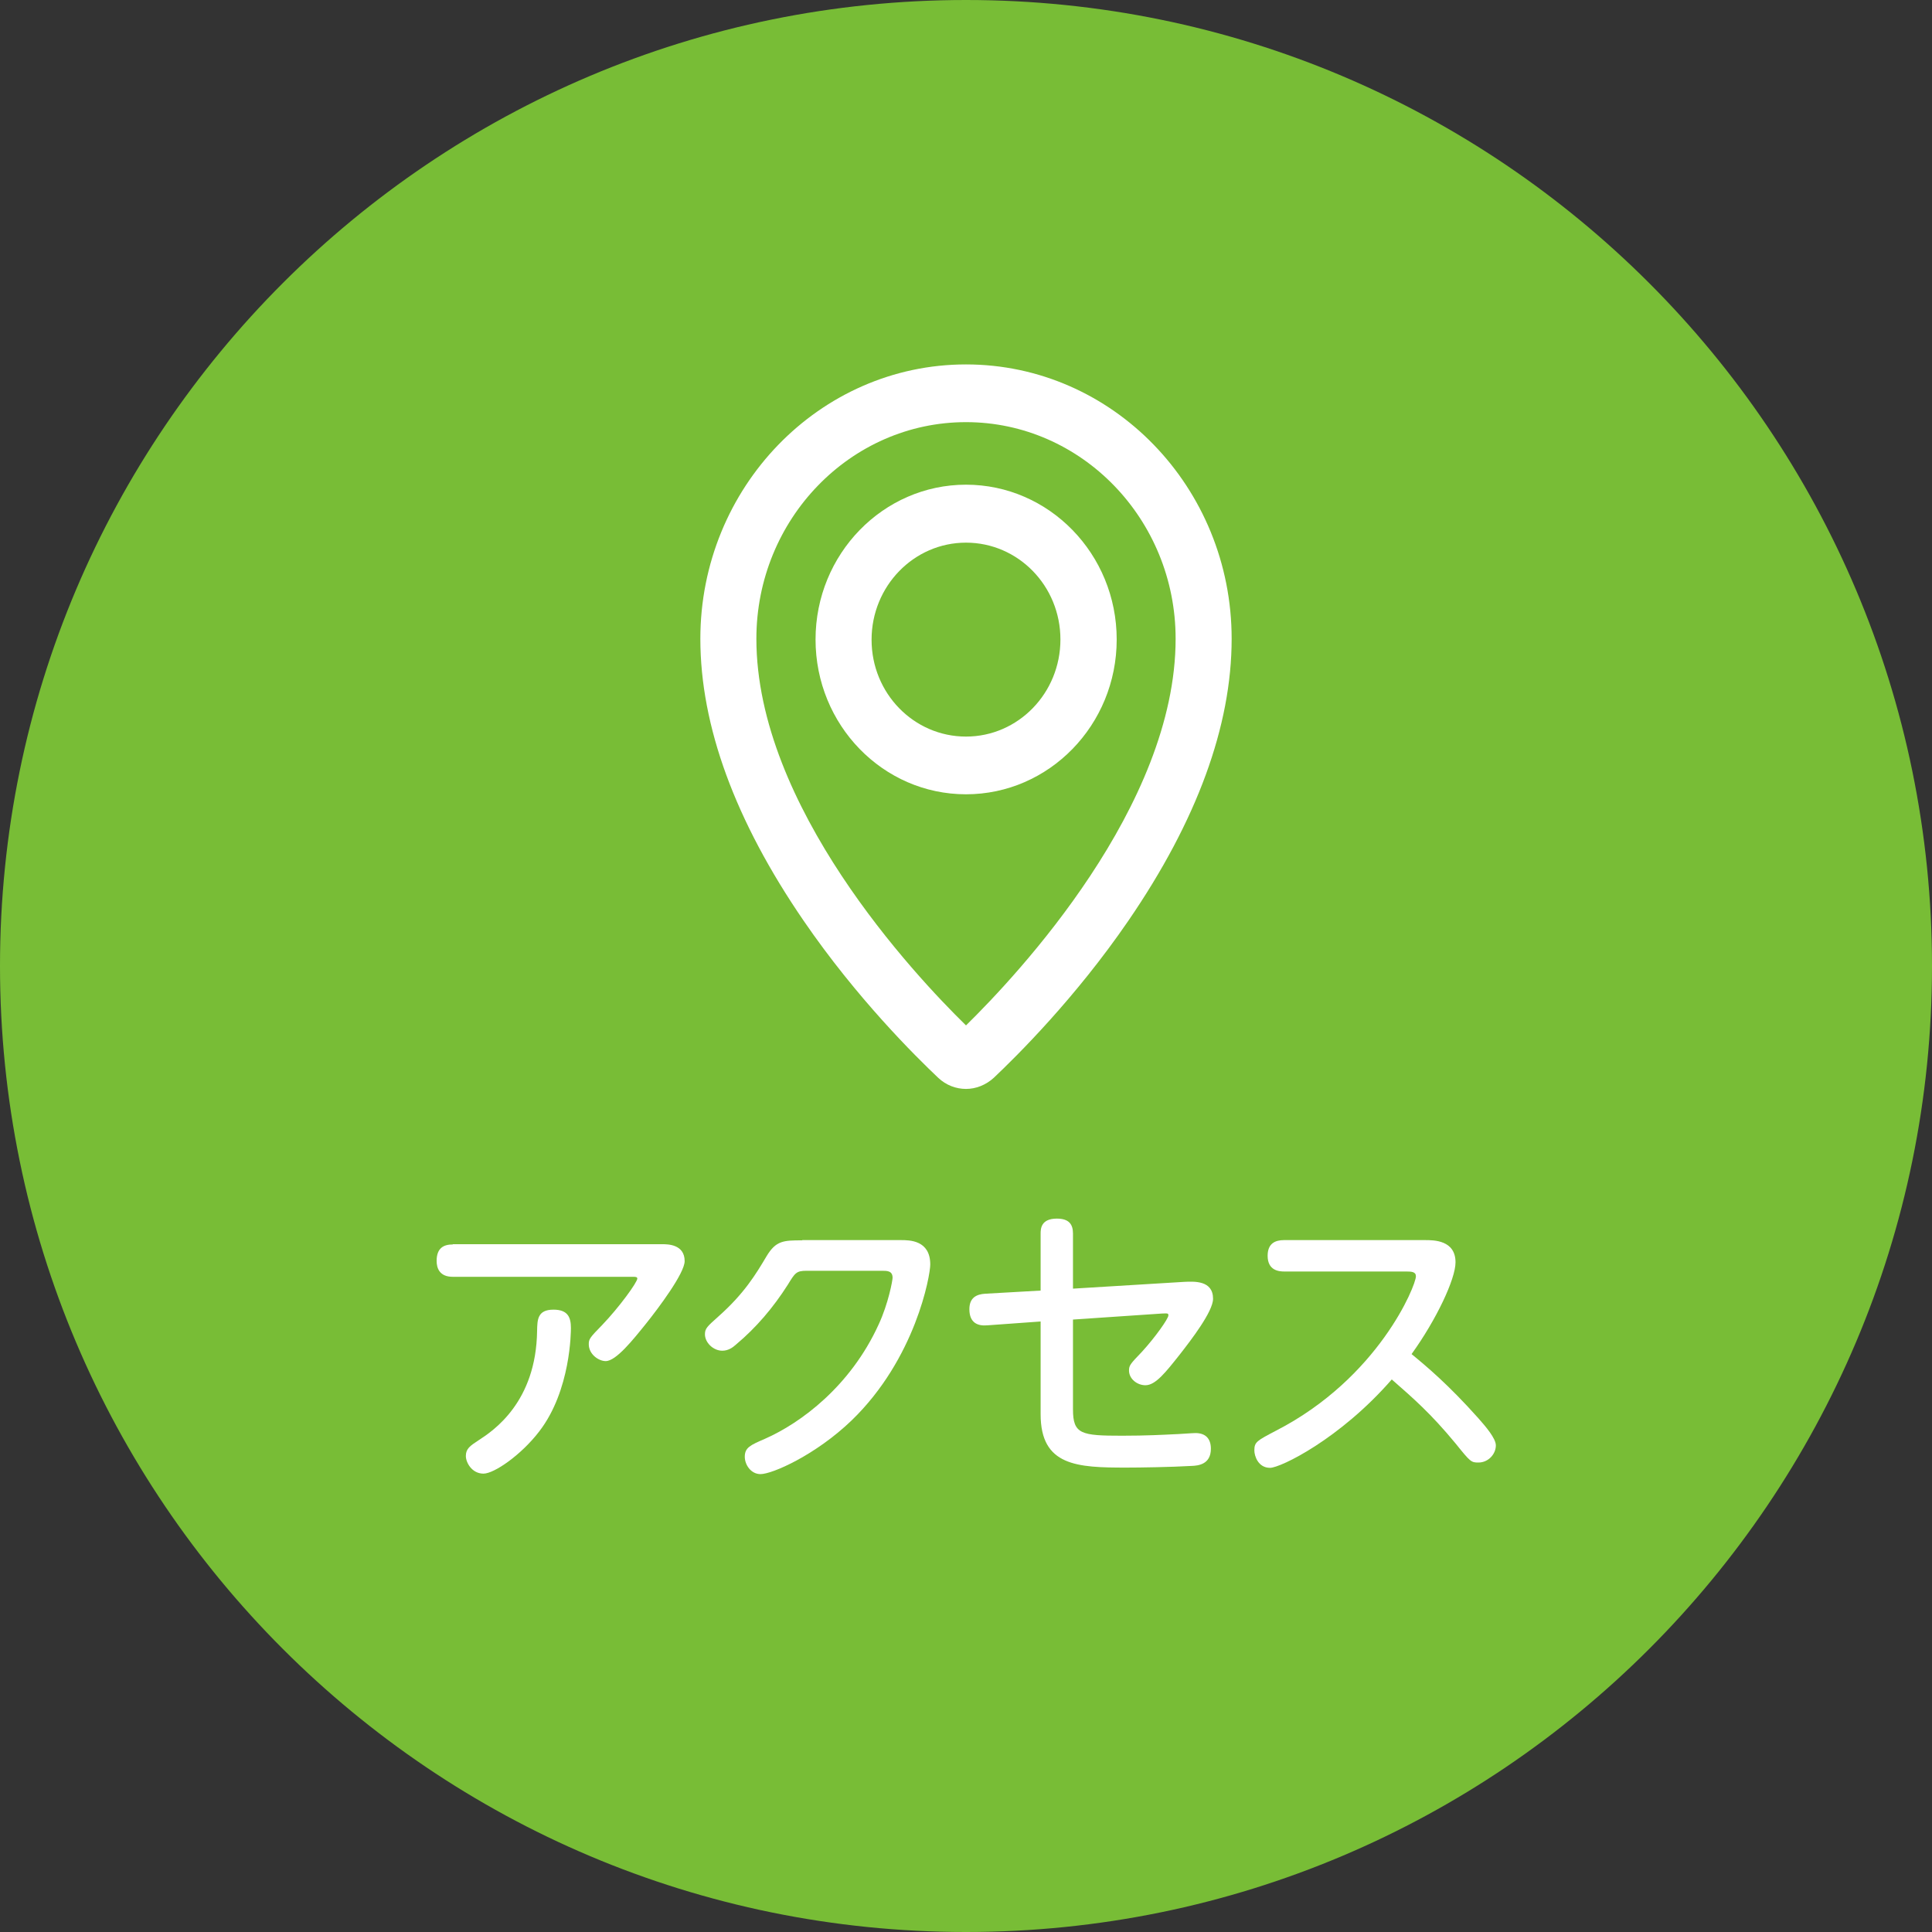
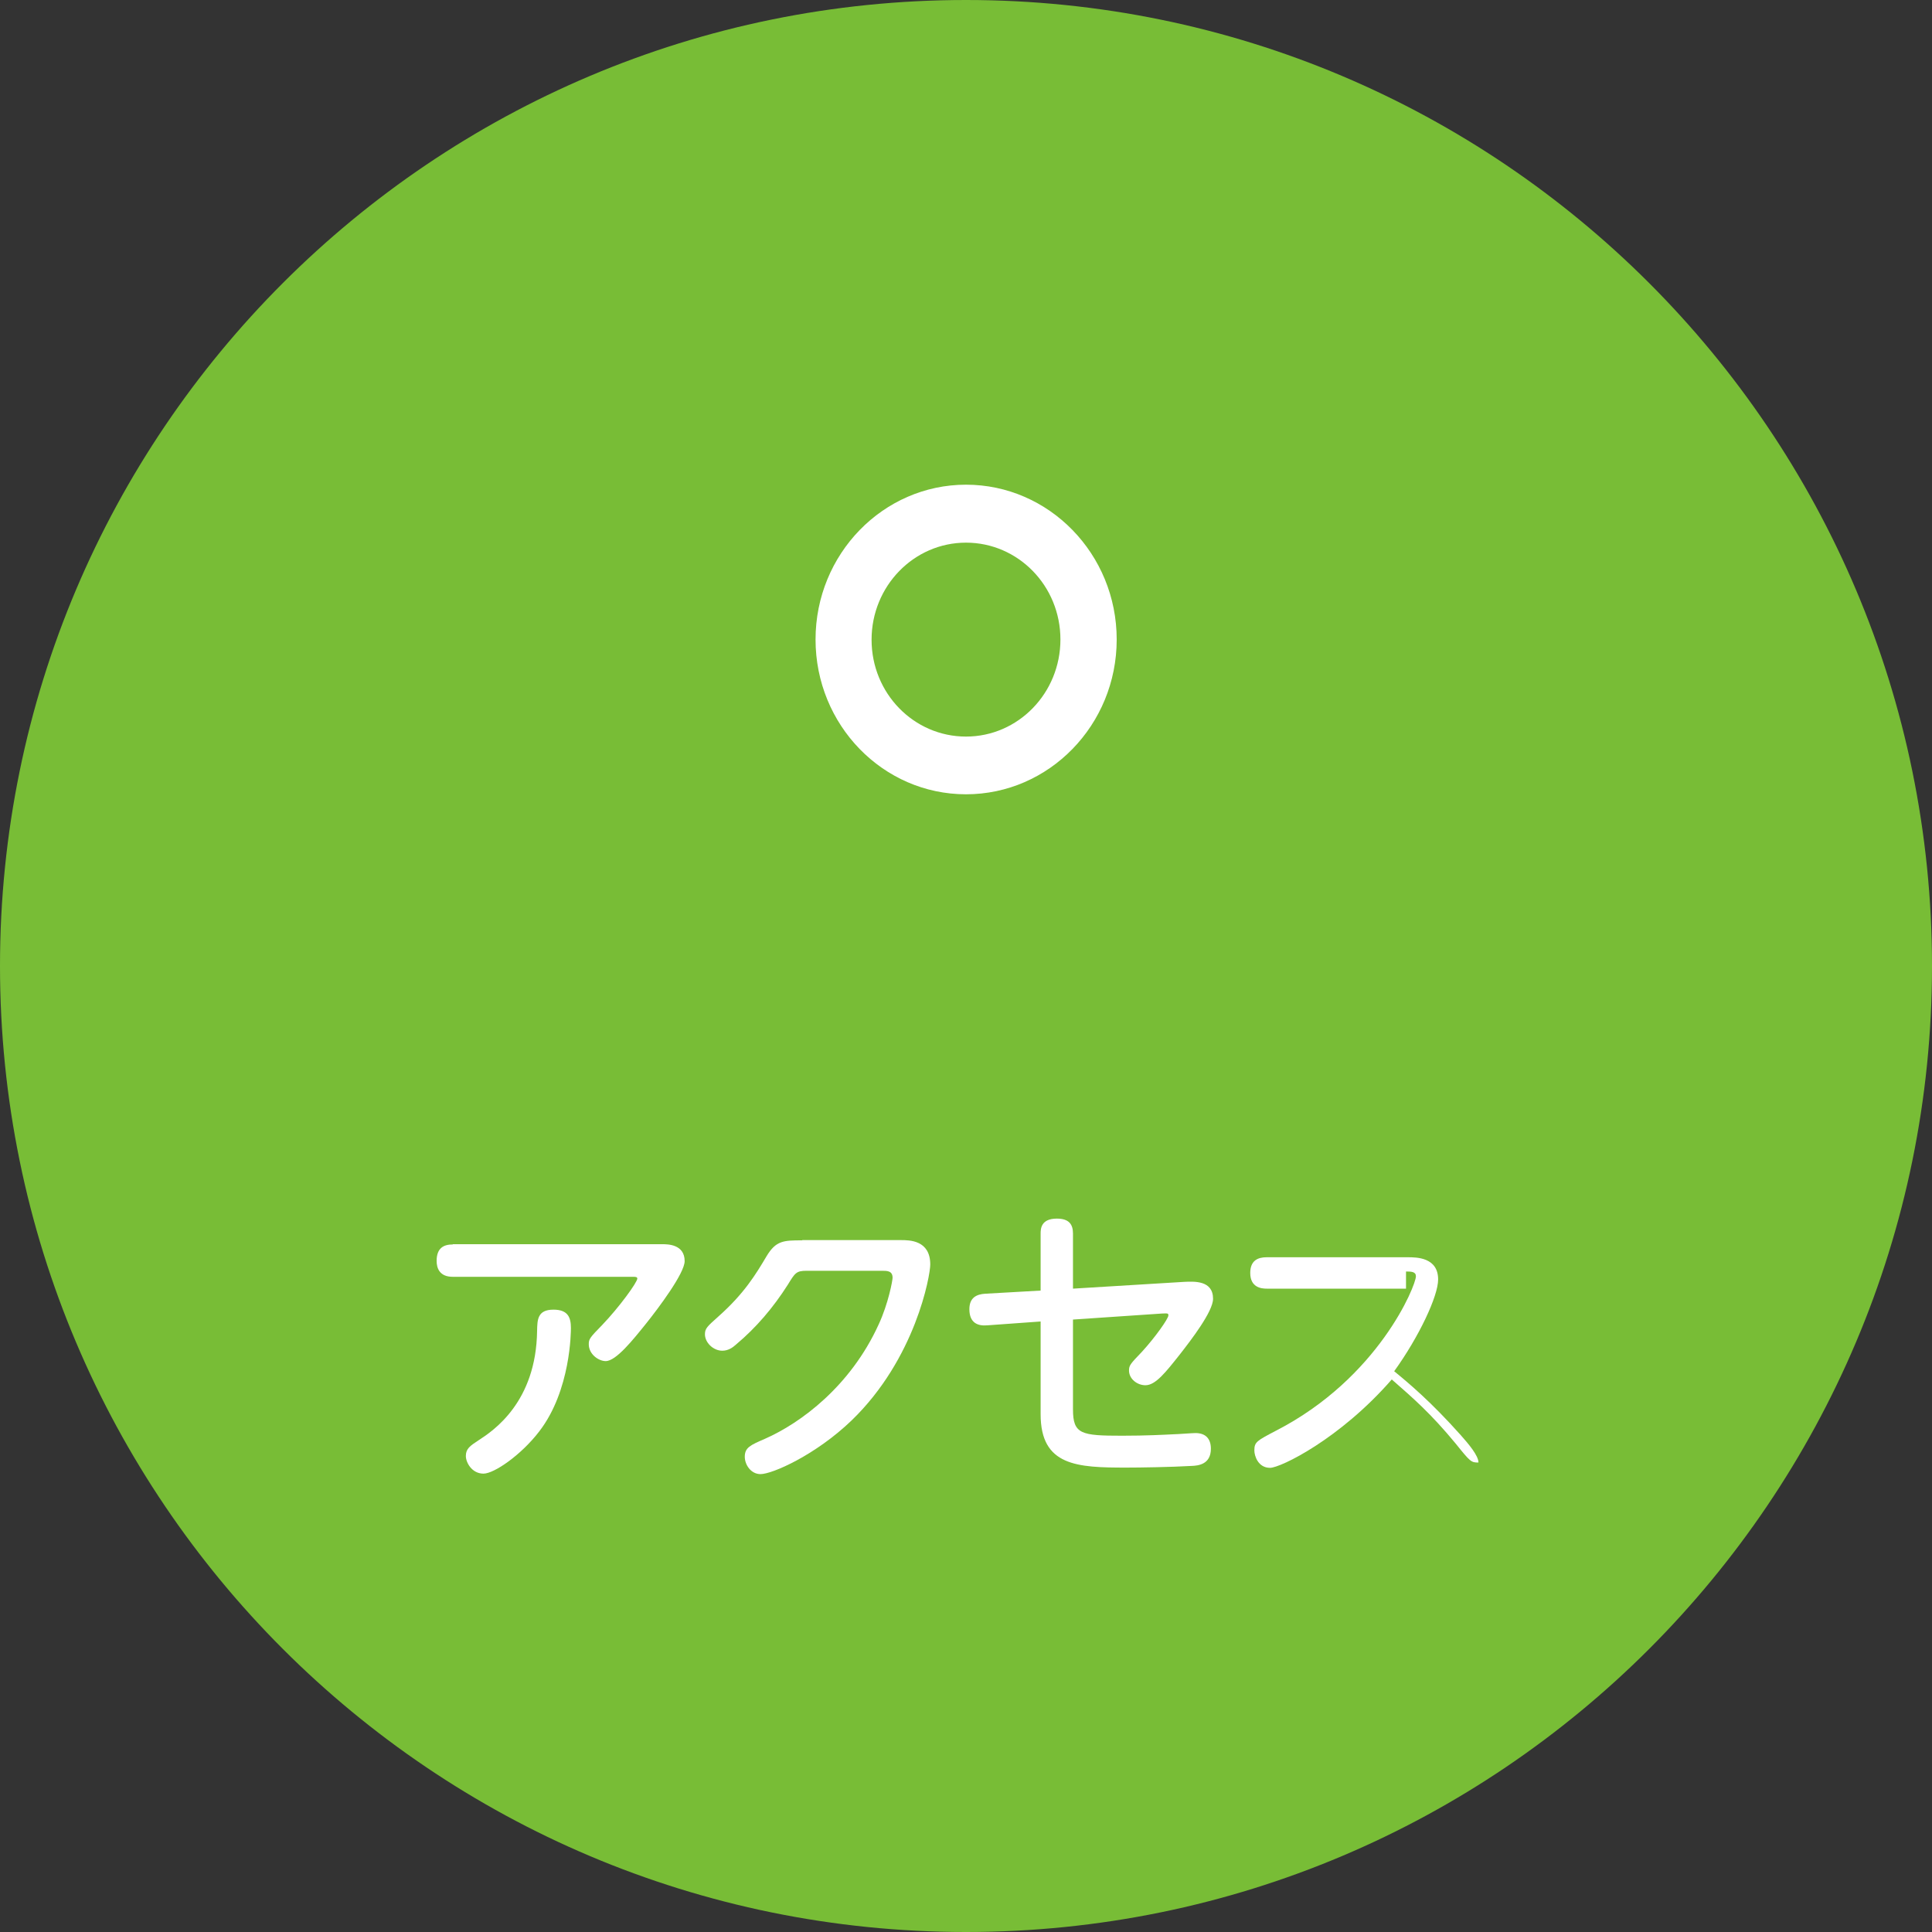
<svg xmlns="http://www.w3.org/2000/svg" version="1.1" id="レイヤー_1" x="0px" y="0px" width="80px" height="80px" viewBox="0 0 80 80" style="enable-background:new 0 0 80 80;" xml:space="preserve">
  <rect x="0" y="0" width="80" height="80" fill="#333333" stroke="none" />
  <style type="text/css">
	.st0{fill:#78BD36;}
	.st1{fill:#FFFFFF;}
</style>
  <path class="st0" d="M40,0C17.91,0,0,17.91,0,40s17.91,40,40,40s40-17.91,40-40S62.09,0,40,0L40,0z" />
  <g>
    <path class="st1" d="M40,32.89c-3.44,0-6.23-2.87-6.23-6.41s2.8-6.41,6.23-6.41c3.44,0,6.24,2.87,6.24,6.41S43.44,32.89,40,32.89z    M40,22.47c-2.16,0-3.91,1.8-3.91,4.02S37.84,30.5,40,30.5s3.91-1.8,3.91-4.02S42.16,22.47,40,22.47z" />
-     <path class="st1" d="M40,45.09c-0.41,0-0.82-0.15-1.15-0.46c-0.94-0.89-3.37-3.29-5.57-6.5C30.44,33.99,29,30.06,29,26.45   c0-6.26,4.93-11.36,11-11.36c6.07,0,11,5.09,11,11.36c0,3.61-1.44,7.54-4.28,11.68c-2.2,3.21-4.63,5.61-5.57,6.5   C40.82,44.93,40.41,45.09,40,45.09z M40,17.48c-4.78,0-8.68,4.02-8.68,8.97c0,6.93,6.52,13.9,8.68,16.01   c2.16-2.12,8.68-9.08,8.68-16.01C48.68,21.5,44.78,17.48,40,17.48z" />
  </g>
  <g>
    <path class="st1" d="M18.75,51.53c-0.37,0-0.67,0.14-0.67,0.68c0,0.29,0.11,0.66,0.67,0.66h7.47c0.07,0,0.17,0,0.17,0.07   c0,0.16-0.76,1.2-1.45,1.92c-0.52,0.53-0.56,0.59-0.56,0.8c0,0.42,0.41,0.7,0.7,0.7c0.43,0,1.13-0.88,1.67-1.55   c0.52-0.65,1.6-2.09,1.6-2.59c0-0.7-0.71-0.7-0.92-0.7H18.75z M20.02,61.02c0.44,0,1.56-0.77,2.31-1.75   c1.31-1.7,1.31-4.15,1.31-4.28c0-0.42-0.11-0.76-0.72-0.76c-0.67,0-0.67,0.42-0.68,0.88c-0.04,2.95-1.81,4.13-2.41,4.52   c-0.37,0.24-0.54,0.36-0.54,0.66C19.29,60.56,19.54,61.02,20.02,61.02z" />
    <path class="st1" d="M33.22,51.36c-0.78,0-1.09,0.01-1.48,0.66c-0.44,0.74-0.92,1.54-1.99,2.49c-0.47,0.42-0.56,0.5-0.56,0.74   c0,0.34,0.34,0.68,0.72,0.68c0.25,0,0.44-0.14,0.56-0.25c0.85-0.71,1.55-1.54,2.15-2.48c0.3-0.49,0.35-0.58,0.78-0.58h3.13   c0.2,0,0.43,0,0.43,0.29c0,0.1-0.17,1.06-0.58,1.94c-1.16,2.54-3.21,4.07-4.71,4.73c-0.6,0.26-0.83,0.36-0.83,0.74   c0,0.34,0.26,0.72,0.65,0.72c0.49,0,2.28-0.79,3.77-2.22c2.66-2.57,3.26-6.01,3.26-6.46c0-1.01-0.86-1.01-1.22-1.01H33.22z" />
    <path class="st1" d="M44.43,54.64l3.69-0.25c0.24-0.01,0.26-0.01,0.26,0.08c0,0.13-0.54,0.9-1.1,1.51   c-0.48,0.5-0.53,0.56-0.53,0.77c0,0.35,0.34,0.61,0.68,0.61c0.42,0,0.84-0.54,1.42-1.27c0.46-0.59,1.38-1.78,1.38-2.31   c0-0.77-0.78-0.72-1.21-0.7l-4.59,0.28v-2.28c0-0.38-0.16-0.62-0.67-0.62c-0.66,0-0.67,0.43-0.67,0.62v2.36l-2.29,0.13   c-0.36,0.02-0.66,0.16-0.66,0.64c0,0.58,0.36,0.7,0.73,0.67l2.22-0.16v3.84c0,2.15,1.52,2.21,3.55,2.21c0.56,0,1.86-0.02,2.71-0.07   c0.26-0.01,0.79-0.06,0.79-0.71c0-0.43-0.23-0.65-0.64-0.65c-0.13,0-0.77,0.05-0.9,0.05c-0.41,0.02-1.14,0.06-2.13,0.06   c-1.7,0-2.04-0.06-2.04-1.09V54.64z" />
-     <path class="st1" d="M58.22,52.65c0.23,0,0.41,0.01,0.41,0.2c0,0.38-1.55,4.21-5.79,6.39c-0.8,0.42-0.9,0.47-0.9,0.82   c0,0.23,0.16,0.72,0.65,0.72c0.43,0,2.89-1.19,5.04-3.66c0.89,0.78,1.6,1.39,2.65,2.66c0.61,0.76,0.64,0.78,0.94,0.78   c0.41,0,0.72-0.35,0.72-0.71c0-0.29-0.42-0.78-0.73-1.13c-1.24-1.39-2.15-2.15-2.76-2.65c1.03-1.43,1.82-3.11,1.82-3.8   c0-0.92-0.9-0.92-1.26-0.92h-5.84c-0.37,0-0.68,0.14-0.68,0.65c0,0.61,0.47,0.65,0.68,0.65H58.22z" />
+     <path class="st1" d="M58.22,52.65c0.23,0,0.41,0.01,0.41,0.2c0,0.38-1.55,4.21-5.79,6.39c-0.8,0.42-0.9,0.47-0.9,0.82   c0,0.23,0.16,0.72,0.65,0.72c0.43,0,2.89-1.19,5.04-3.66c0.89,0.78,1.6,1.39,2.65,2.66c0.61,0.76,0.64,0.78,0.94,0.78   c0-0.29-0.42-0.78-0.73-1.13c-1.24-1.39-2.15-2.15-2.76-2.65c1.03-1.43,1.82-3.11,1.82-3.8   c0-0.92-0.9-0.92-1.26-0.92h-5.84c-0.37,0-0.68,0.14-0.68,0.65c0,0.61,0.47,0.65,0.68,0.65H58.22z" />
  </g>
</svg>